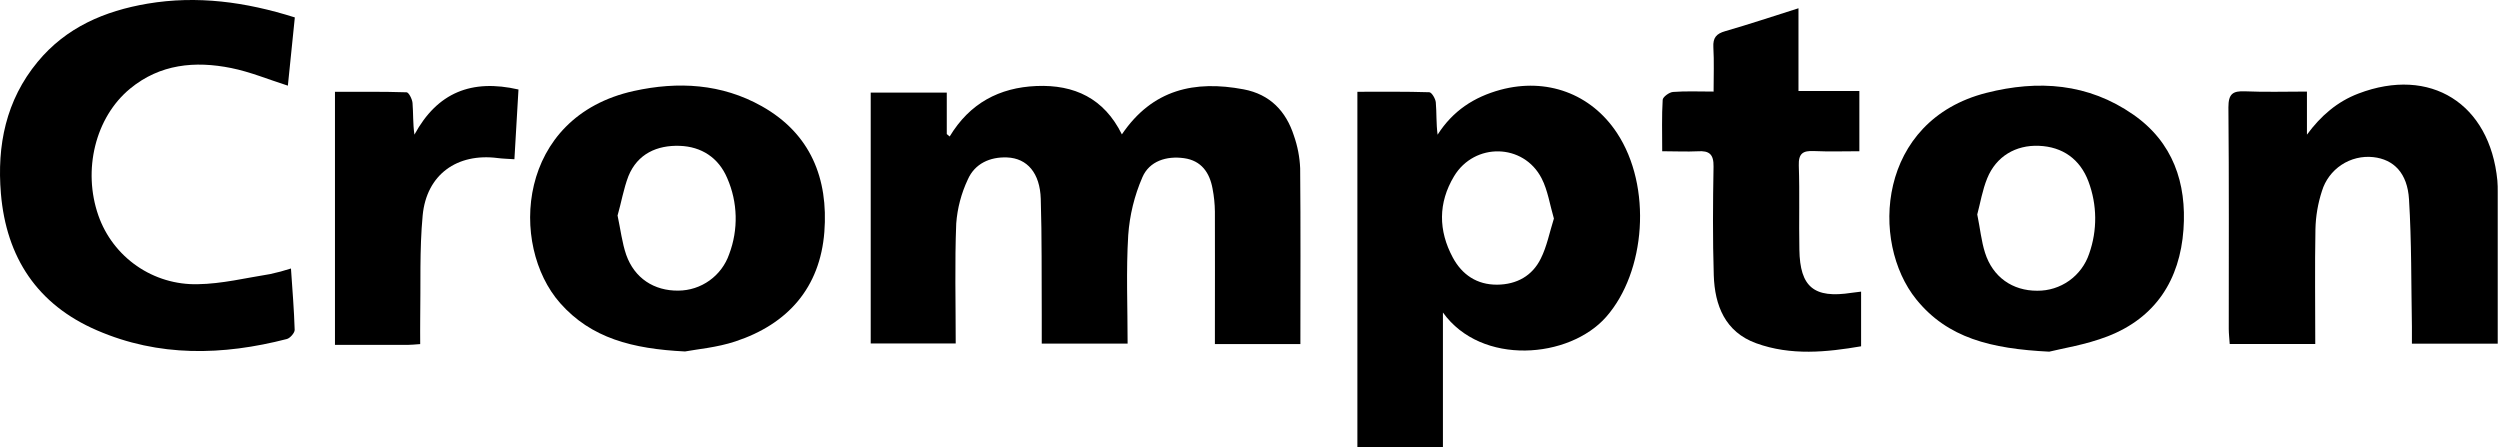
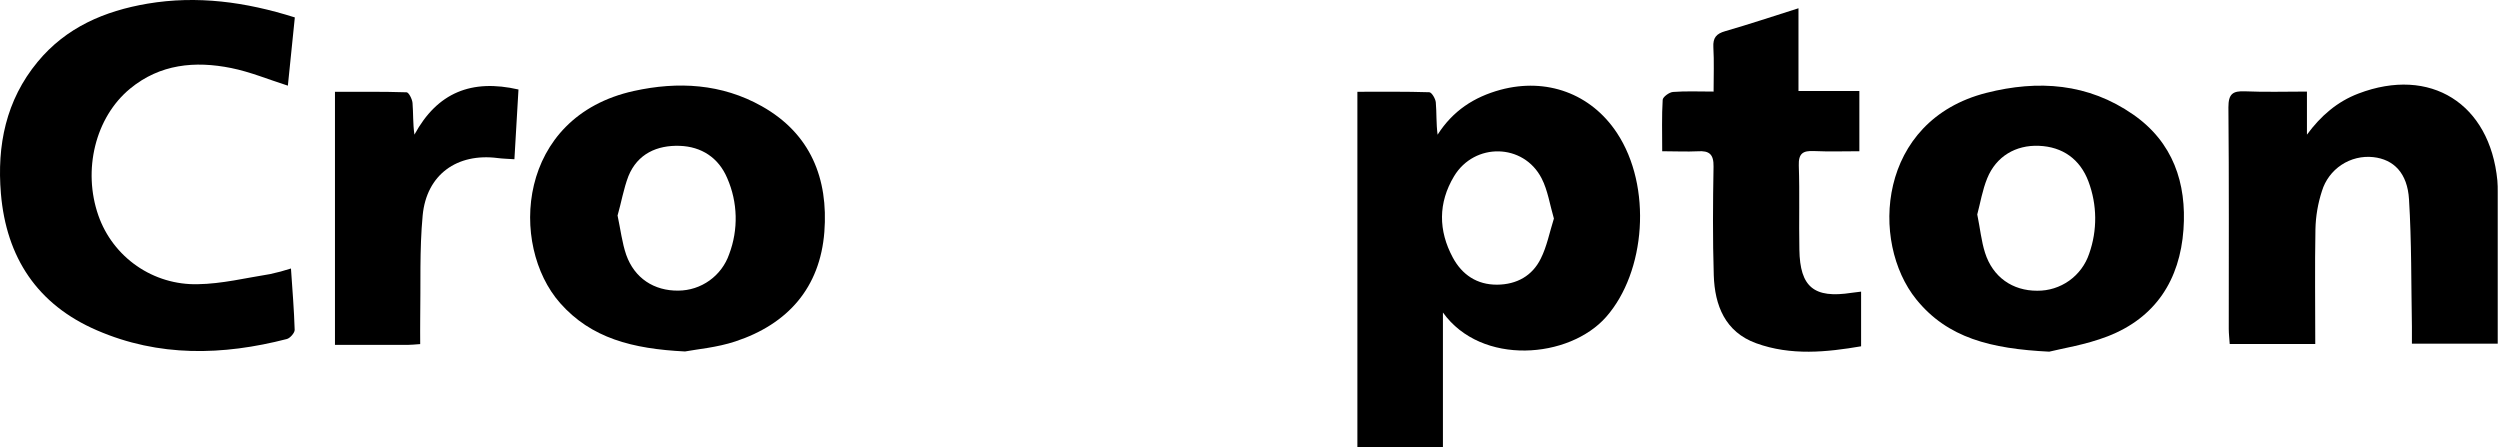
<svg xmlns="http://www.w3.org/2000/svg" width="246" height="44" viewBox="0 0 246 44" fill="none">
-   <path d="M127.958 33.859H119.546V32.362C119.546 28.514 119.561 24.66 119.546 20.815C119.536 20.058 119.459 19.304 119.315 18.561C119.03 16.989 118.214 15.806 116.52 15.566C114.78 15.321 113.097 15.851 112.412 17.44C111.626 19.249 111.155 21.178 111.017 23.145C110.803 26.645 110.957 30.168 110.957 33.808H102.508C102.508 32.855 102.508 31.917 102.508 30.978C102.485 27.179 102.528 23.376 102.411 19.568C102.334 17.035 101.085 15.575 99.1 15.492C97.414 15.426 95.925 16.094 95.234 17.657C94.592 19.019 94.205 20.488 94.093 21.99C93.939 25.875 94.042 29.774 94.042 33.794H85.678V9.114H93.163V13.193L93.449 13.43C95.417 10.161 98.332 8.615 101.989 8.463C105.717 8.312 108.644 9.676 110.393 13.224C113.408 8.774 117.57 7.887 122.373 8.791C124.972 9.282 126.544 10.939 127.322 13.355C127.684 14.387 127.89 15.467 127.936 16.559C127.99 22.281 127.958 27.983 127.958 33.859Z" fill="black" />
  <path d="M141.984 44H133.567V9.031C135.937 9.031 138.29 9.002 140.638 9.076C140.875 9.076 141.251 9.71 141.283 10.072C141.371 11.096 141.314 12.134 141.459 13.255C142.957 10.905 145.036 9.547 147.652 8.834C152.171 7.622 156.538 9.193 159.105 13.076C162.599 18.359 161.938 26.768 158.044 31.186C154.427 35.297 145.778 36.036 141.984 30.75V44ZM152.904 21.505C152.501 20.139 152.308 18.738 151.697 17.554C149.92 14.086 145.088 14 143.077 17.346C141.502 19.97 141.534 22.692 142.951 25.333C143.856 27.022 145.327 28.032 147.336 28.012C149.253 27.991 150.779 27.142 151.614 25.444C152.213 24.252 152.47 22.883 152.904 21.505Z" fill="black" />
  <path d="M29.011 1.714L28.326 8.429C26.401 7.816 24.618 7.071 22.752 6.695C19.189 5.976 15.735 6.301 12.797 8.726C9.374 11.55 8.116 16.739 9.682 21.211C10.388 23.223 11.713 24.96 13.466 26.173C15.219 27.387 17.312 28.014 19.443 27.966C21.828 27.935 24.21 27.344 26.589 26.968C27.279 26.821 27.96 26.638 28.631 26.42C28.771 28.522 28.939 30.493 28.996 32.467C28.996 32.752 28.548 33.277 28.223 33.36C21.916 34.986 15.638 35.146 9.539 32.504C3.663 29.971 0.617 25.322 0.089 19.043C-0.308 14.317 0.574 9.873 3.7 6.09C6.516 2.681 10.287 1.081 14.52 0.359C19.386 -0.459 24.138 0.174 29.011 1.714Z" fill="black" />
  <path d="M67.405 34.584C62.228 34.328 58.166 33.278 55.114 29.821C50.085 24.116 50.855 11.482 62.385 8.949C66.718 7.996 71.005 8.23 74.956 10.449C79.768 13.153 81.517 17.581 81.117 22.821C80.689 28.312 77.523 31.892 72.357 33.597C70.543 34.199 68.581 34.362 67.405 34.584ZM60.762 21.177C61.067 22.604 61.21 23.882 61.618 25.071C62.433 27.379 64.365 28.628 66.752 28.597C67.852 28.59 68.923 28.242 69.817 27.601C70.712 26.961 71.386 26.059 71.747 25.02C72.668 22.595 72.6 19.905 71.559 17.529C70.703 15.507 69.011 14.423 66.883 14.351C64.664 14.277 62.736 15.122 61.834 17.338C61.355 18.59 61.13 19.957 60.773 21.189L60.762 21.177Z" fill="black" />
  <path d="M201.644 34.604C195.885 34.319 191.638 33.252 188.571 29.47C183.982 23.807 184.758 11.855 195.466 9.137C200.566 7.842 205.478 8.193 209.902 11.268C213.822 13.989 215.18 18.011 214.854 22.584C214.501 27.53 212.116 31.264 207.392 33.095C205.219 33.937 202.857 34.296 201.644 34.604ZM194.562 21.103C194.847 22.481 194.958 23.719 195.329 24.877C196.091 27.27 198.033 28.617 200.463 28.608C201.59 28.619 202.691 28.273 203.609 27.62C204.527 26.966 205.214 26.039 205.572 24.971C206.389 22.667 206.365 20.148 205.504 17.86C204.682 15.664 202.962 14.437 200.626 14.348C198.344 14.257 196.427 15.384 195.546 17.535C195.069 18.696 194.864 19.971 194.562 21.103Z" fill="black" />
  <path d="M227.822 33.848H219.404C219.373 33.357 219.313 32.861 219.31 32.362C219.31 25.091 219.341 17.814 219.276 10.552C219.276 9.242 219.704 8.934 220.91 8.986C222.89 9.074 224.878 9.011 227.003 9.011V13.25C228.375 11.387 229.984 10.001 232.072 9.205C239.144 6.51 245.003 10.184 245.741 17.763C245.778 18.139 245.776 18.521 245.776 18.904C245.776 23.839 245.776 28.776 245.776 33.819H237.332C237.332 33.249 237.332 32.704 237.332 32.154C237.258 27.975 237.304 23.793 237.047 19.625C236.896 17.027 235.538 15.683 233.53 15.461C232.431 15.342 231.324 15.611 230.402 16.221C229.48 16.83 228.799 17.743 228.478 18.801C228.082 20.016 227.867 21.283 227.839 22.561C227.771 26.272 227.822 29.977 227.822 33.848Z" fill="black" />
  <path d="M163.561 14.882C163.561 13.027 163.509 11.419 163.609 9.818C163.629 9.533 164.254 9.077 164.625 9.048C165.891 8.951 167.166 9.011 168.618 9.011C168.618 7.462 168.675 6.05 168.595 4.647C168.544 3.717 168.881 3.318 169.762 3.067C172.115 2.39 174.44 1.612 176.97 0.813V8.954H182.961V14.882C181.48 14.882 179.98 14.933 178.488 14.864C177.418 14.816 176.962 15.087 177.002 16.291C177.096 19.041 177.002 21.799 177.059 24.563C177.116 28.257 178.502 29.384 182.193 28.813C182.421 28.776 182.652 28.756 183.132 28.696V34.076C179.777 34.647 176.24 35.026 172.797 33.771C169.756 32.661 168.729 30.063 168.635 27.087C168.524 23.53 168.55 19.956 168.612 16.402C168.635 15.187 168.205 14.807 167.052 14.887C165.96 14.941 164.87 14.882 163.561 14.882Z" fill="black" />
  <path d="M41.348 33.859C40.817 33.894 40.492 33.934 40.169 33.934C37.802 33.934 35.431 33.934 32.961 33.934V9.034C35.297 9.034 37.654 9.008 40.004 9.082C40.221 9.082 40.56 9.75 40.592 10.127C40.674 11.133 40.62 12.152 40.78 13.247C43.039 9.094 46.414 7.753 51.018 8.806C50.886 11.065 50.755 13.31 50.618 15.669C49.985 15.626 49.477 15.618 48.967 15.552C44.973 15.041 41.969 17.178 41.59 21.2C41.271 24.589 41.407 28.02 41.348 31.435C41.336 32.194 41.348 32.949 41.348 33.859Z" fill="black" />
</svg>